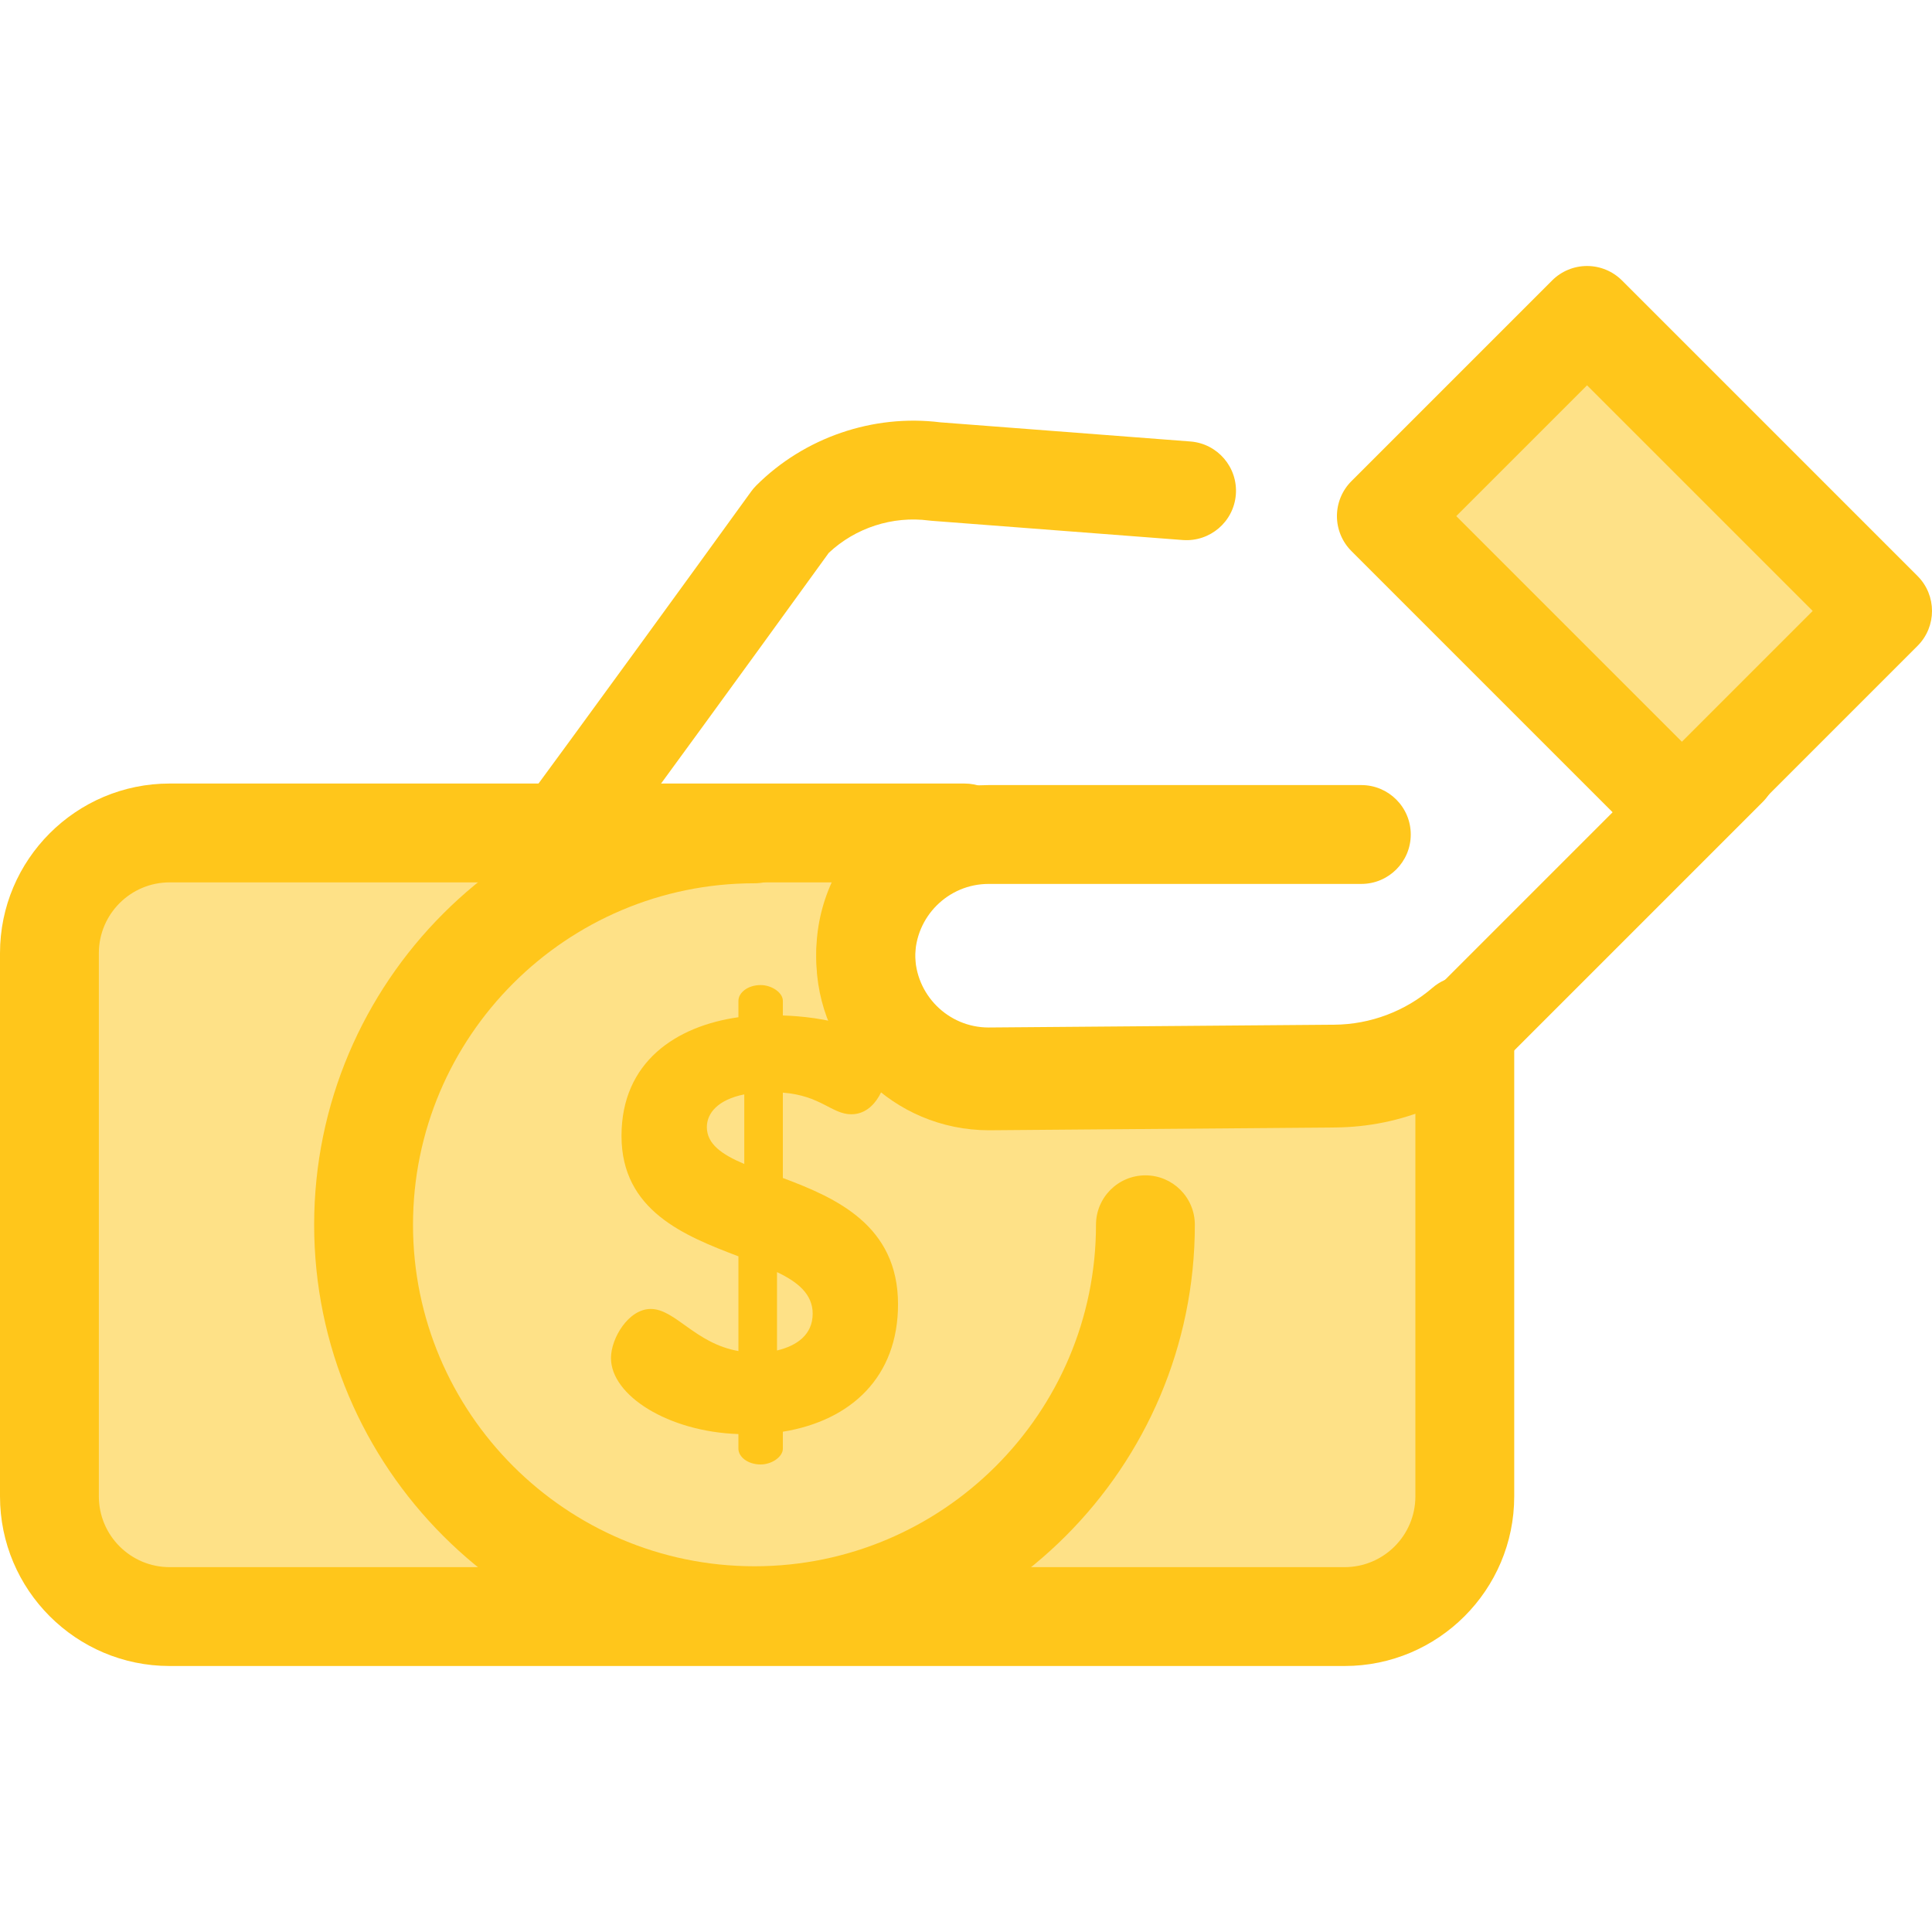
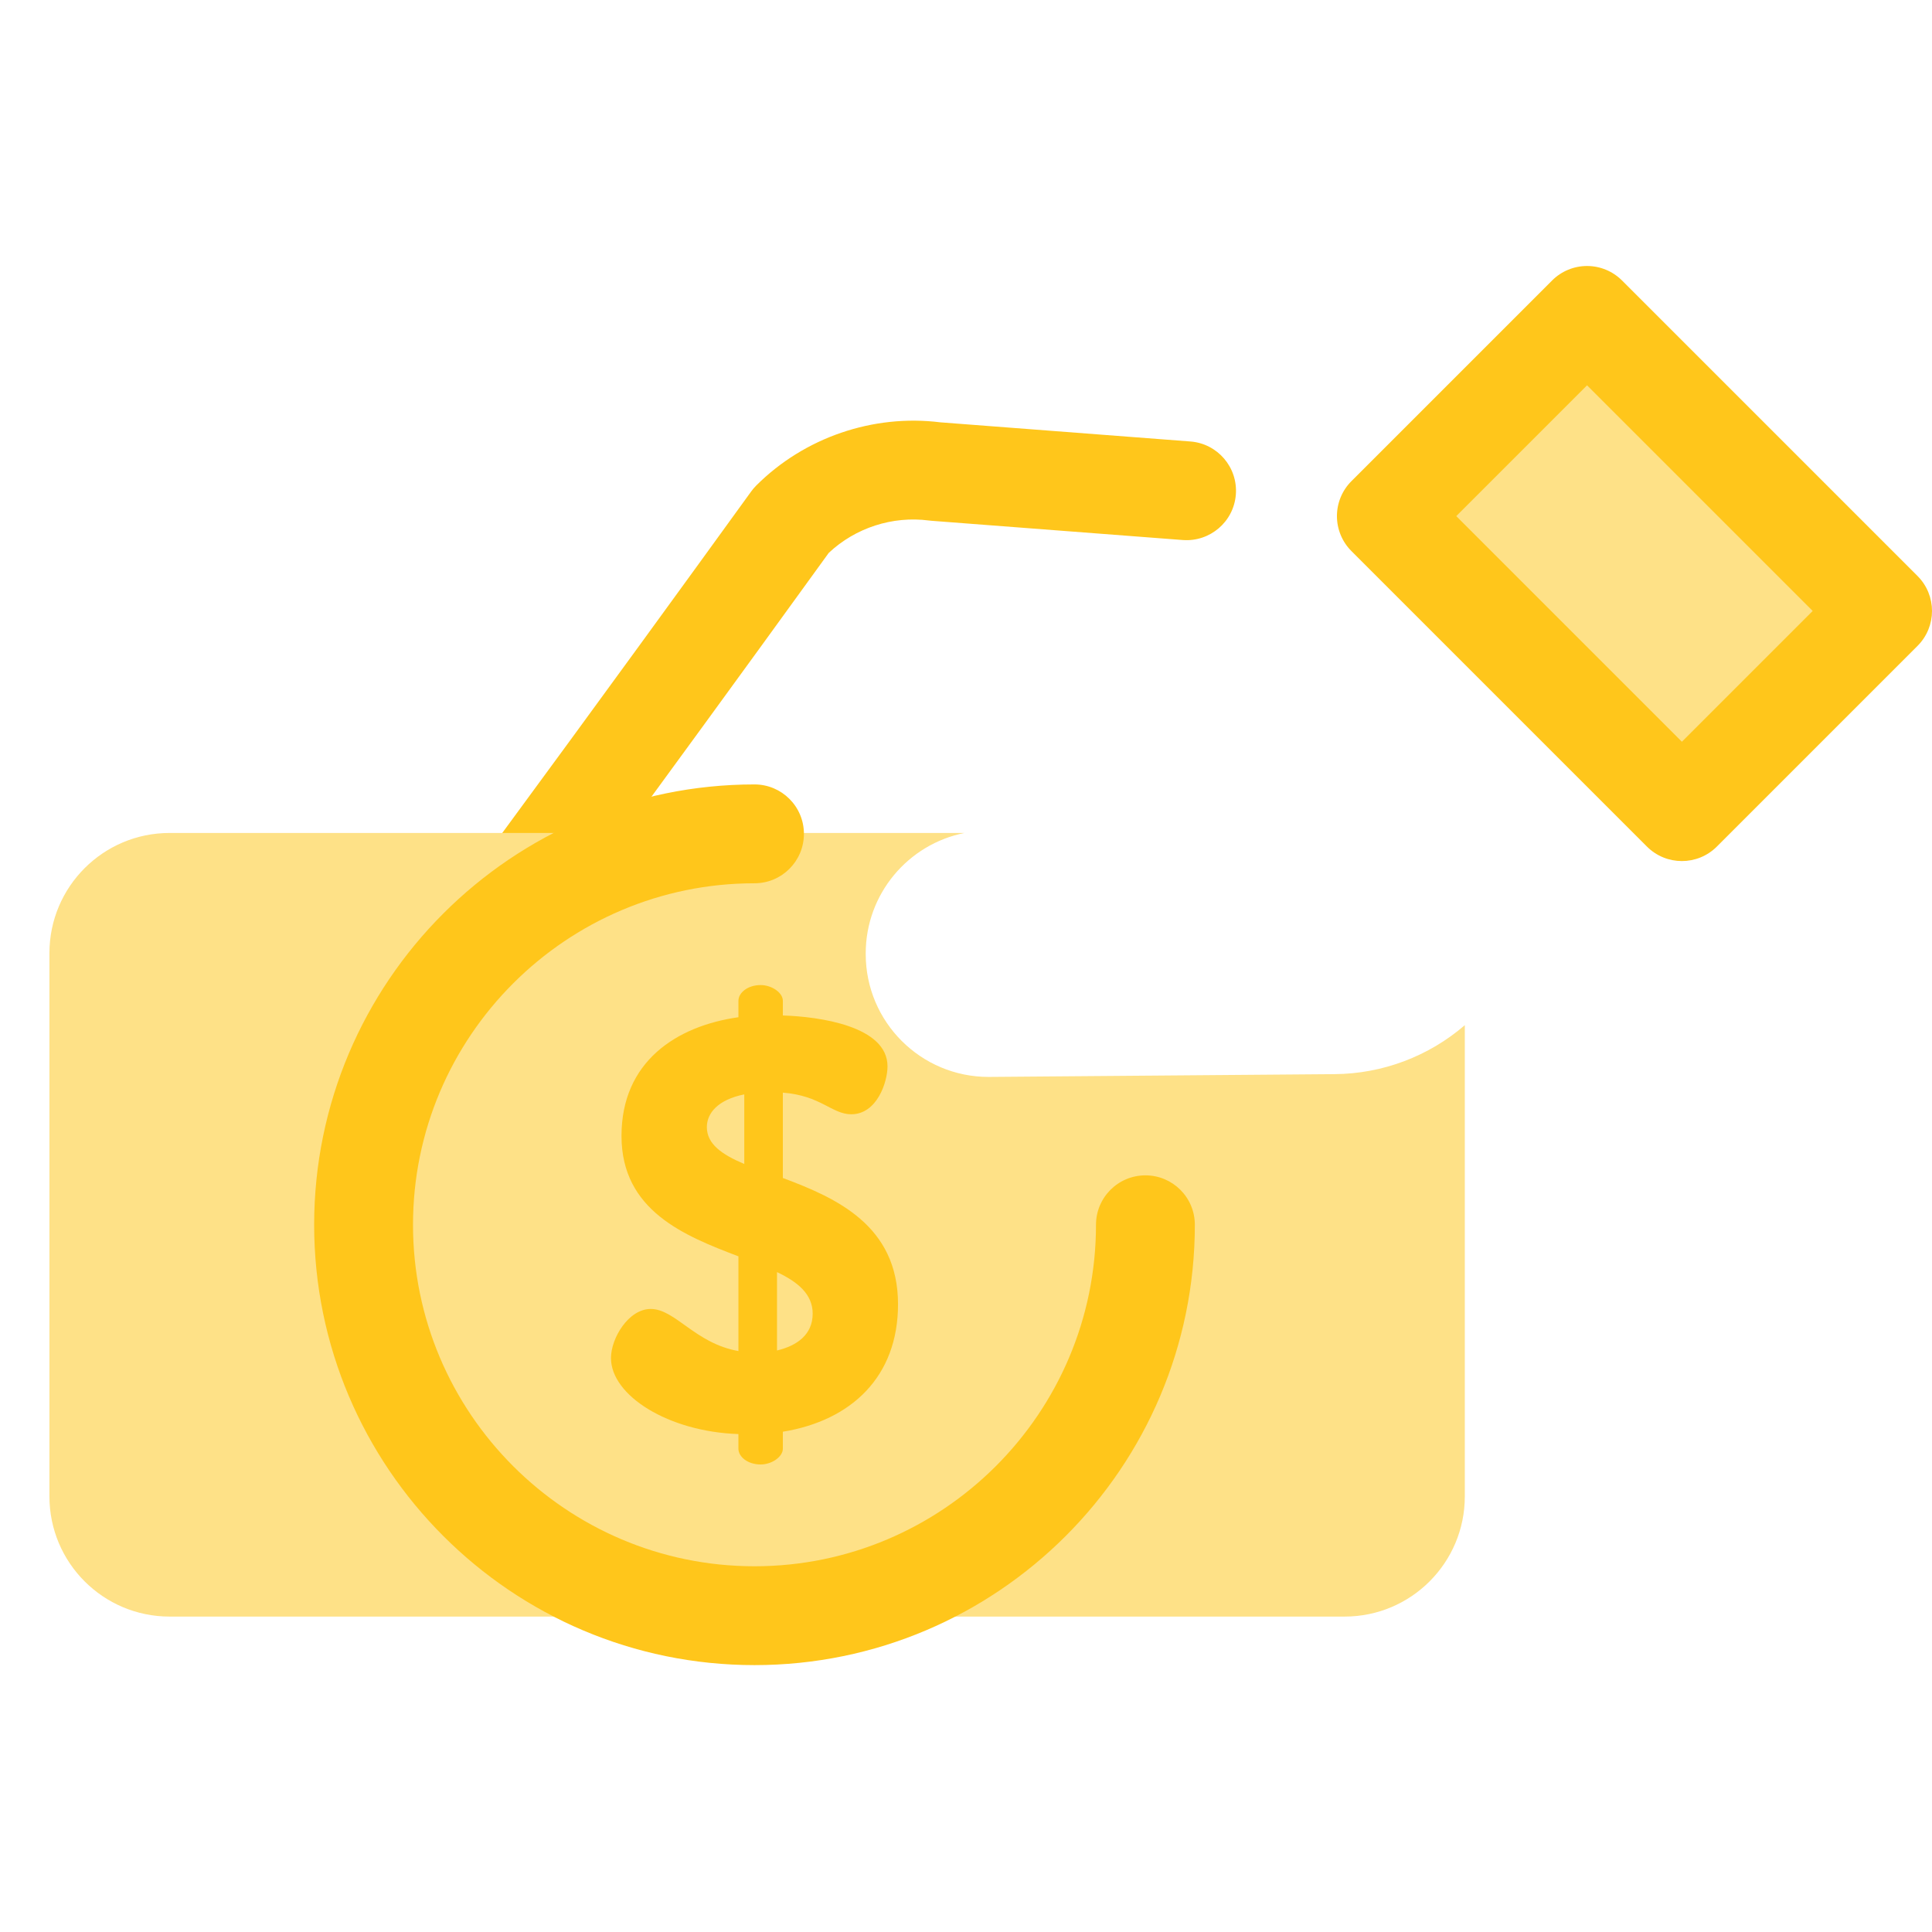
<svg xmlns="http://www.w3.org/2000/svg" version="1.1" id="Layer_1" viewBox="0 0 511.998 511.998" xml:space="preserve">
  <path style="fill:#FFC61B;" d="M115.821,365.224c-11.694,0.001-23.384-4.449-32.283-13.349l-0.106-0.105  c-16.793-16.796-17.216-42.877-1.026-63.426c29.341-37.24,115.774-156.87,116.644-158.075c0.41-0.566,0.862-1.099,1.356-1.593  c12.733-12.731,30.949-18.979,48.809-16.754l66.238,5.073c7.213,0.553,12.612,6.848,12.059,14.059  c-0.551,7.213-6.854,12.595-14.059,12.059l-66.569-5.099c-0.236-0.018-0.47-0.042-0.705-0.073c-9.641-1.264-19.499,1.937-26.56,8.59  c-8.739,12.092-88.001,121.679-116.636,158.021c-6.518,8.273-9.362,20.353-1.026,28.691l0.105,0.103  c7.59,7.59,19.944,7.593,27.533,0l46.884-47.086c5.102-5.128,13.397-5.145,18.523-0.039c5.127,5.103,5.145,13.398,0.039,18.523  l-46.904,47.107C139.223,360.768,127.519,365.224,115.821,365.224z" />
  <path style="fill:#FEE187;" d="M353.726,284.656l-91.735,0.739c-17.986,0-32.568-14.581-32.568-32.568v-0.148  c0-15.799,11.251-28.966,26.176-31.937H44.95c-17.592,0-31.852,14.261-31.852,31.852v143.963c0,17.592,14.261,31.852,31.852,31.852  h311.387c17.592,0,31.852-14.261,31.852-31.852V271.682C378.628,279.921,366.429,284.553,353.726,284.656z" />
  <g>
-     <path style="fill:#FFC61B;" d="M356.336,441.506H44.95C20.166,441.506,0,421.343,0,396.558V252.594   c0-24.785,20.166-44.95,44.95-44.95h210.648c6.738,0,12.374,5.11,13.035,11.814c0.66,6.704-3.872,12.815-10.478,14.13   c-9.06,1.802-15.635,9.831-15.635,19.09v0.148c0,10.735,8.734,19.469,19.469,19.469l91.632-0.739   c9.533-0.077,18.773-3.556,26.016-9.796c3.88-3.343,9.351-4.117,14.007-1.984c4.656,2.135,7.64,6.786,7.64,11.907v124.875   C401.286,421.343,381.121,441.506,356.336,441.506z M44.95,233.839c-10.342,0-18.754,8.413-18.754,18.754v143.963   c0,10.341,8.413,18.752,18.754,18.752h311.385c10.342,0,18.754-8.413,18.754-18.752V294.074c-6.795,2.359-13.973,3.62-21.258,3.679   l-91.735,0.739c-25.287,0-45.771-20.485-45.771-45.665v-0.148c0-6.664,1.454-13.056,4.085-18.839H44.95V233.839z" />
    <path style="fill:#FFC61B;" d="M199.949,441.27c-64.345,0-116.695-52.35-116.695-116.695s52.35-116.695,116.695-116.695   c7.233,0,13.098,5.865,13.098,13.098s-5.865,13.098-13.098,13.098c-49.902,0-90.499,40.597-90.499,90.499   s40.597,90.499,90.499,90.499s90.5-40.597,90.5-90.499c0-7.233,5.865-13.098,13.098-13.098c7.233,0,13.098,5.865,13.098,13.098   C316.645,388.92,264.296,441.27,199.949,441.27z" />
    <path style="fill:#FFC61B;" d="M195.69,380.041c-18.593-0.62-33.776-10.226-33.776-20.141c0-5.268,4.648-13.015,10.536-13.015   c6.507,0,11.775,9.141,23.24,11.156v-25.1c-14.254-5.423-30.987-12.084-30.987-31.916c0-19.677,14.564-29.127,30.987-31.451v-4.338   c0-2.169,2.478-4.184,5.888-4.184c2.944,0,5.888,2.014,5.888,4.184v3.873c9.606,0.31,27.732,2.789,27.732,13.479   c0,4.184-2.789,12.705-9.606,12.705c-5.113,0-8.057-4.958-18.128-5.733v22.62c14.099,5.268,30.522,12.549,30.522,33.465   c0,19.212-12.395,30.831-30.522,33.776v4.493c0,2.169-2.944,4.184-5.888,4.184c-3.408,0-5.888-2.014-5.888-4.184v-3.873H195.69z    M197.239,308.462v-18.438c-6.972,1.395-9.915,4.958-9.915,8.676C187.323,303.194,191.352,305.983,197.239,308.462z    M205.915,337.125v20.762c5.268-1.239,9.451-4.183,9.451-9.761C215.366,343.012,211.493,339.759,205.915,337.125z" />
-     <path style="fill:#FFC61B;" d="M262.095,299.531c-25.287,0-45.771-20.485-45.771-45.665v-0.148   c0-25.181,20.485-45.666,45.665-45.666h98.778c7.233,0,13.098,5.865,13.098,13.098c0,7.233-5.865,13.098-13.098,13.098h-98.778   c-10.735,0-19.469,8.735-19.469,19.47v0.148c0,10.735,8.734,19.469,19.469,19.469l91.631-0.739   c10.663-0.085,20.686-4.284,28.225-11.824l66.769-66.769c5.116-5.113,13.407-5.113,18.524,0c5.115,5.115,5.115,13.408,0,18.524   l-66.769,66.769c-12.431,12.43-28.958,19.354-46.537,19.496L262.095,299.531z" />
  </g>
  <rect x="377.779" y="111.736" transform="matrix(0.707 0.707 -0.707 0.707 232.468 -262.547)" style="fill:#FEE187;" width="110.755" height="75.208" />
  <path style="fill:#FFC61B;" d="M445.717,228.189c-3.353,0-6.704-1.28-9.262-3.836l-78.317-78.317  c-2.456-2.457-3.836-5.788-3.836-9.262s1.38-6.804,3.836-9.262l53.184-53.184c2.457-2.456,5.788-3.836,9.262-3.836  c3.474,0,6.804,1.381,9.262,3.836l78.317,78.317c5.115,5.115,5.115,13.408,0,18.524l-53.184,53.184  C452.42,226.909,449.068,228.189,445.717,228.189z M385.924,136.775l59.792,59.792l34.661-34.661l-59.792-59.792L385.924,136.775z" />
</svg>